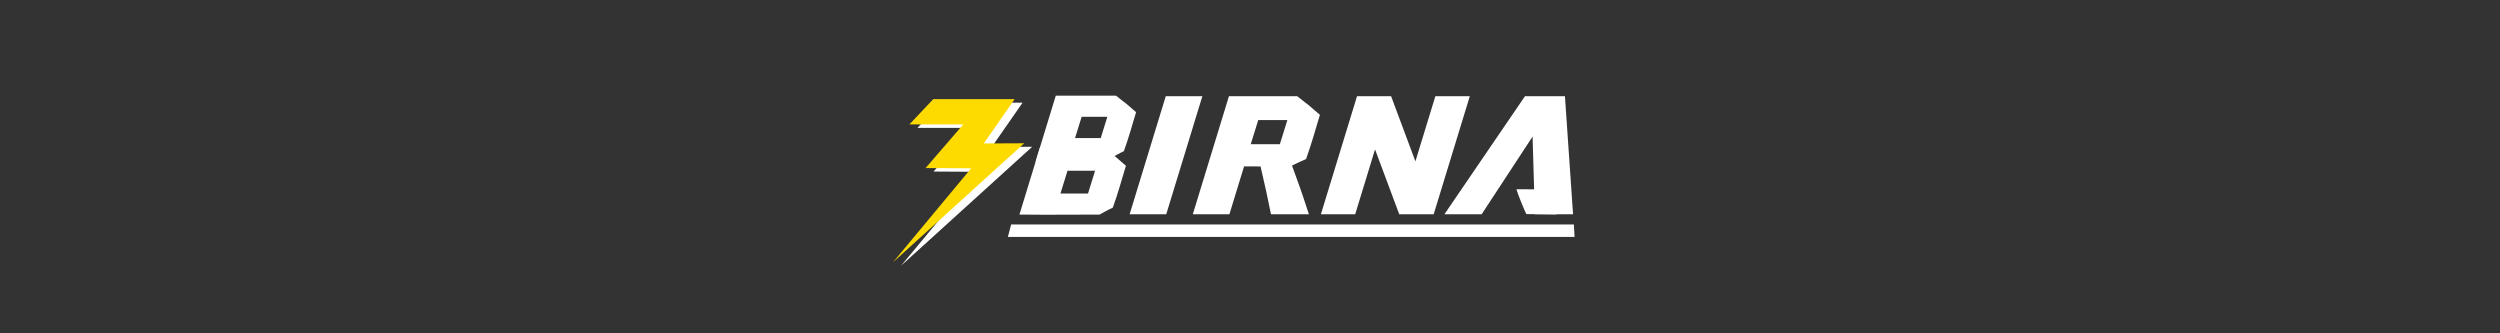
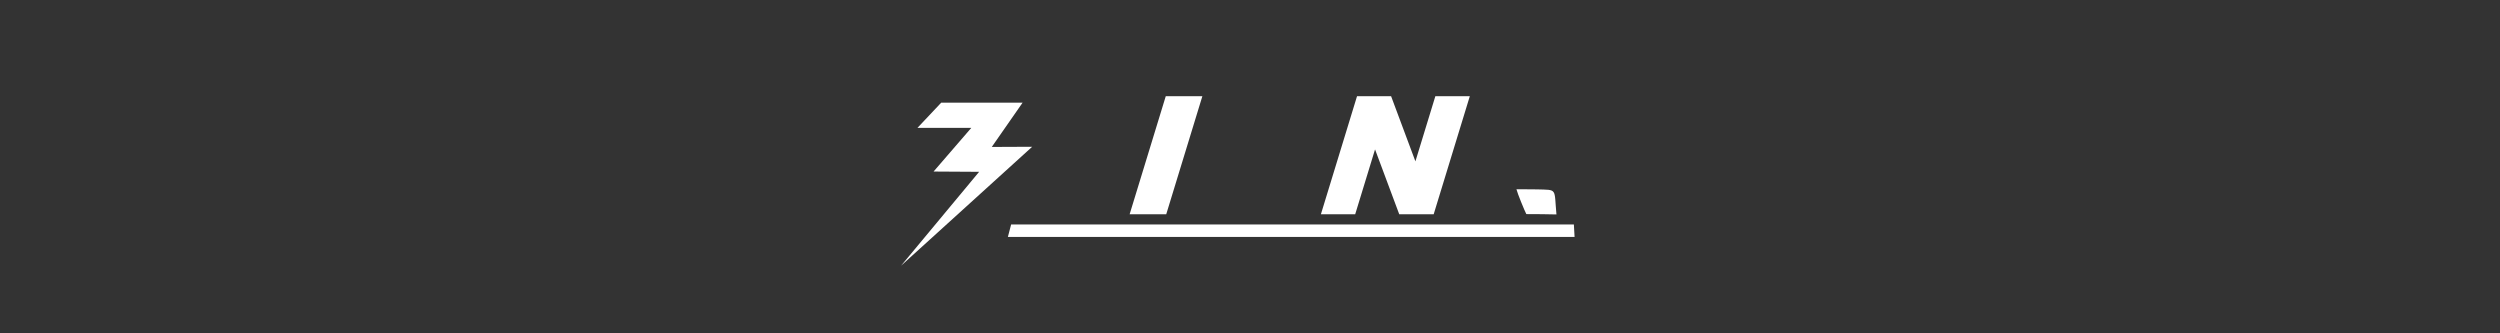
<svg xmlns="http://www.w3.org/2000/svg" xml:space="preserve" width="375mm" height="50mm" version="1.1" style="shape-rendering:geometricPrecision; text-rendering:geometricPrecision; image-rendering:optimizeQuality; fill-rule:evenodd; clip-rule:evenodd" viewBox="0 0 40533.72 5404.5">
  <rect x="0" y="0" width="40533.72" height="5404.5" fill="#333333" stroke="none" />
  <defs>
    <style type="text/css">
   
    .fil0 {fill:none;fill-rule:nonzero}
    .fil2 {fill:white}
    .fil3 {fill:#FDDA00;fill-rule:nonzero}
    .fil1 {fill:white;fill-rule:nonzero}
   
  </style>
  </defs>
  <rect class="fil0" x="-0.01" width="40533.72" height="5404.5" />
-   <polygon class="fil1" points="24848.56,2214.05 24023.06,3473.48 23419.31,3473.48 24725.6,1559.34 25373,1559.34 25504.56,3473.48 24885.23,3473.48 " />
  <polygon class="fil1" points="22002.31,1559.34 22554.35,1559.34 22948.71,2616.21 23272.17,1559.34 23830.9,1559.34 23245.09,3473.48 22686.36,3473.48 22294.25,2422.39 21972.57,3473.48 21416.5,3473.48 " />
-   <path class="fil1" d="M19339.73 3473.48l585.8 -1914.14 1106.27 0c295.17,236.78 72.67,44.99 368.7,302.68 -71.73,234.29 -130.15,454.5 -224.51,716.42 -83.8,38.31 -175.44,78.47 -228.03,105.83 144.79,405.08 116.69,308.94 273.82,789.21l-614.71 0c-37.76,-193.88 -118.09,-564.47 -169.1,-774.97 -176.4,-1.52 -97.97,-0.35 -267.5,-0.3l-237.27 775.28 -593.48 0zm1320.87 -1526.5l-260.22 0 -121.14 390.48 472.06 0 121.15 -390.48 -211.86 0z" />
  <polygon class="fil1" points="18901.18,1559.34 19494.68,1559.34 18908.88,3473.48 18315.38,3473.48 " />
  <path class="fil2" d="M24918.08 3070.55c-218.5,0 -280.73,-4.52 -331.08,-1.76 15.89,67.26 131.43,347.74 159.92,402.41 313.21,0.41 202.5,1.62 488.53,5.57 -40.64,-430.98 23.66,-396.09 -317.37,-406.21z" />
  <path class="fil2" d="M16341.27 3841.58l9188.05 0 -11.39 -202.25 -9124.02 0 -52.64 202.25zm-481.4 -92.38l0 3.38 0.88 -3.38 -0.88 0z" />
-   <path class="fil1" d="M16789.1 2625.5l328.72 -1074.08 976.74 0c260.62,209.06 64.16,39.71 325.52,267.24 -63.33,206.85 -114.91,401.28 -198.23,632.53 -73.99,33.82 -154.89,81.13 -201.33,105.28 -358.1,0.38 -138.47,-0.02 -450.27,0.74 -155.75,-1.35 -86.5,-0.3 -236.18,-0.27l-544.99 68.56zm977.73 -731.82l-229.76 0 -106.94 344.75 416.78 0 106.97 -344.75 -187.05 0z" />
-   <path class="fil1" d="M16528.7 3478.84l329.66 -1078.04 1047.87 0c279.6,224.28 68.84,42.61 349.23,286.71 -67.93,221.92 -123.27,430.5 -212.66,678.6 -79.38,36.29 -166.18,87.03 -215.99,112.94 -432.31,0.45 -865.8,5.15 -1298.12,-0.22zm1025.93 -710.85l-246.48 0 -114.74 369.86 447.14 0 114.75 -369.86 -200.67 0z" />
  <polygon class="fil1" points="15875.18,2785.75 15136.44,2781.25 15748.11,2073.22 14874.98,2073.22 15260.82,1664.18 16580.21,1664.18 16080.17,2382.49 16735.25,2379.58 14609.07,4308.32 14609.07,4308.32 " />
-   <polygon class="fil3" points="15745.57,2729.06 15006.83,2724.55 15618.5,2016.52 14745.37,2016.52 15131.21,1607.47 16450.6,1607.47 15950.57,2325.79 16605.64,2322.88 14479.46,4251.62 14479.46,4251.62 " />
</svg>